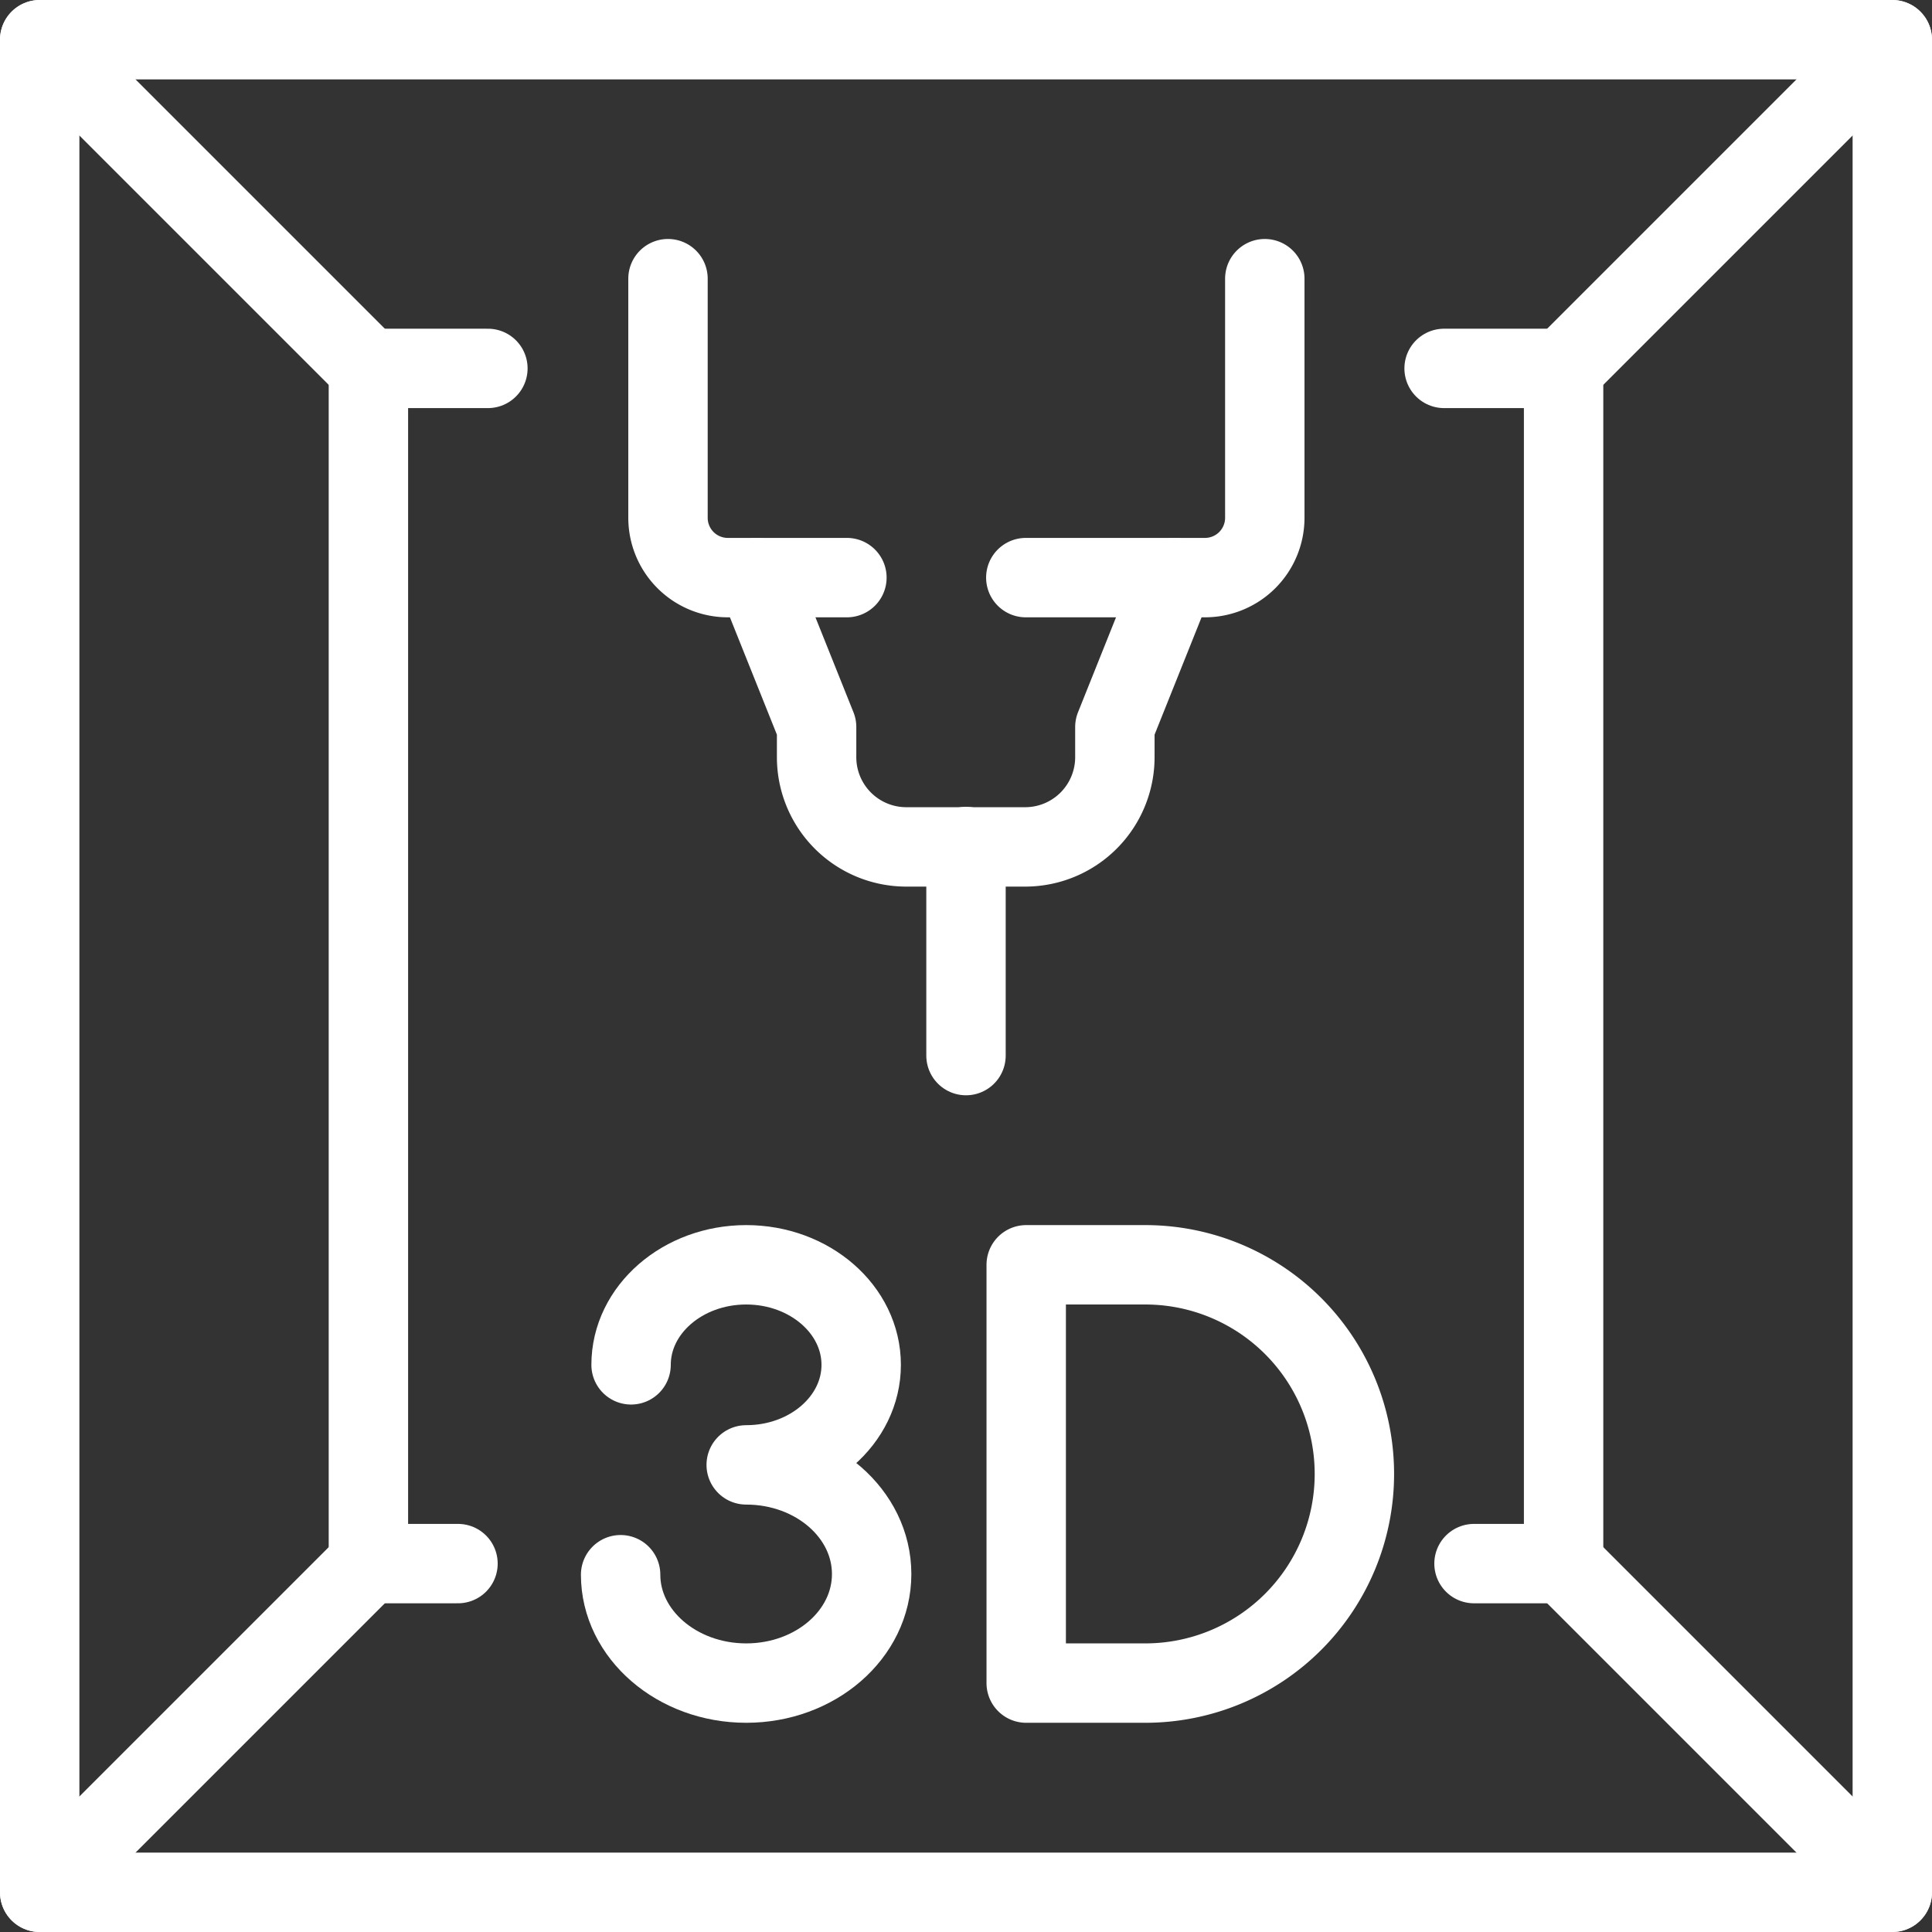
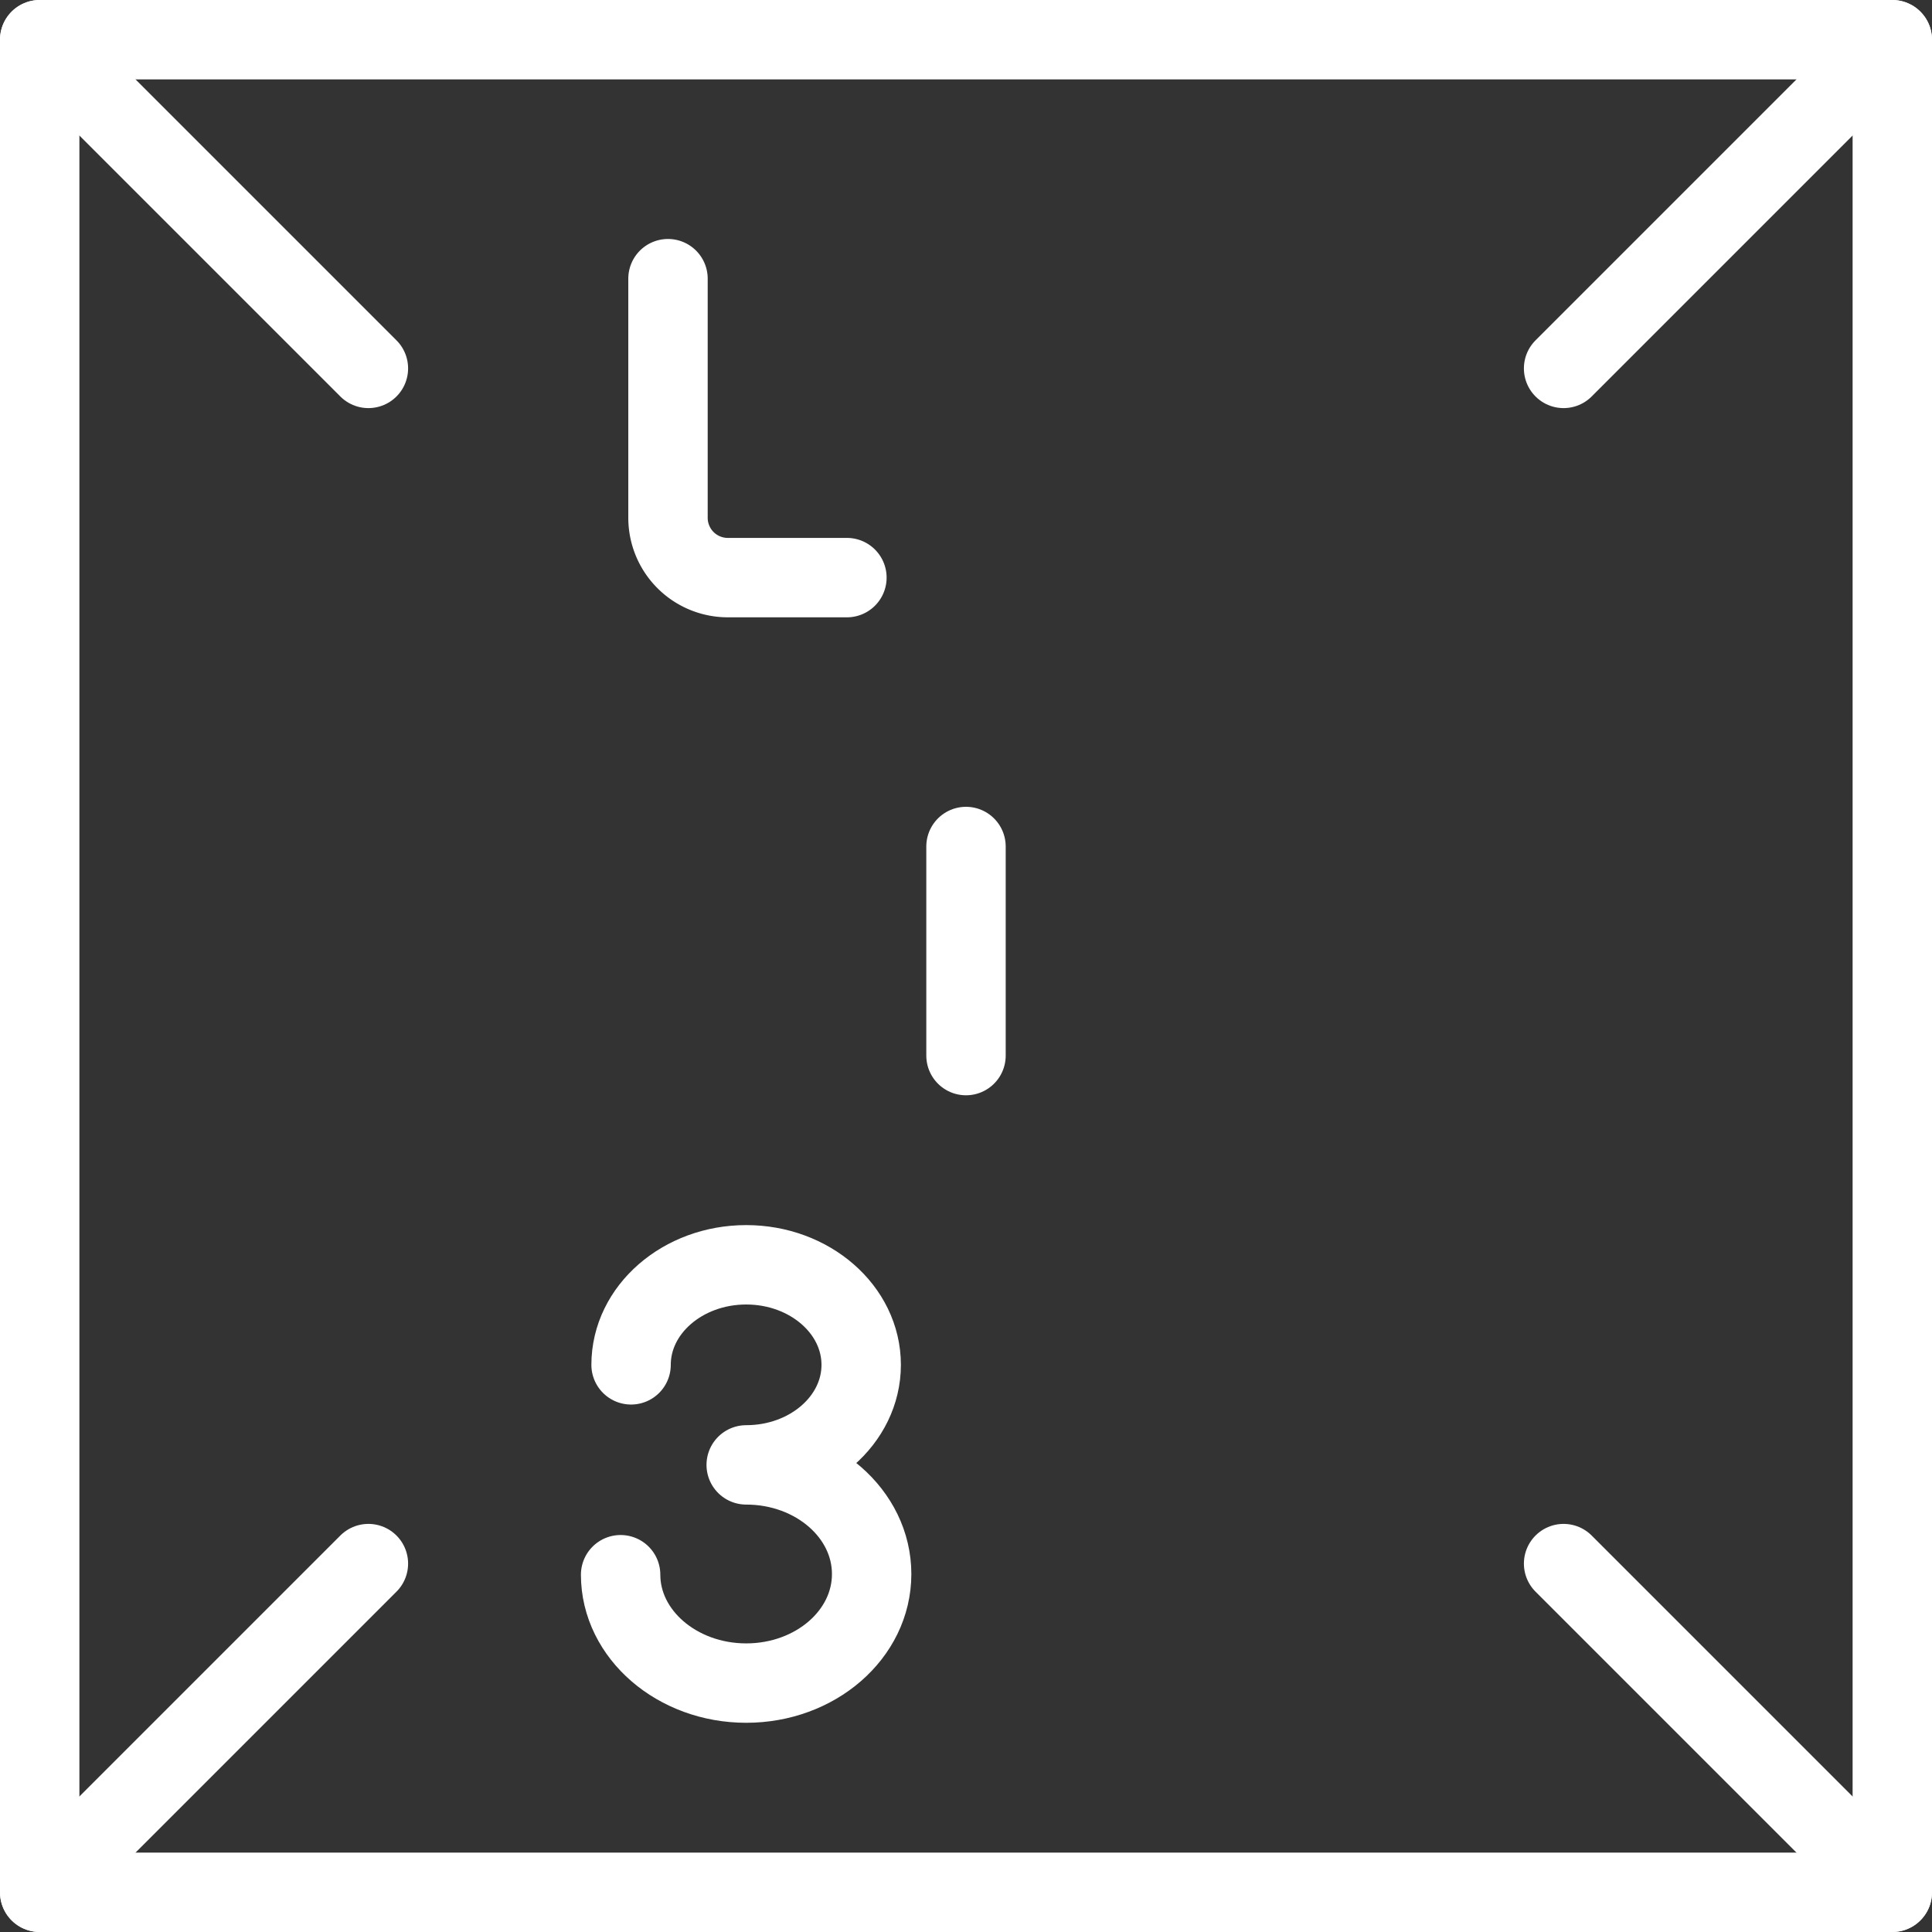
<svg xmlns="http://www.w3.org/2000/svg" viewBox="0 0 146 146">
  <rect x="0" y="0" width="146" height="146" fill="#333333" stroke="none" />
  <defs>
    <style>.cls-1{fill:none;stroke:#fff;stroke-linecap:round;stroke-linejoin:round;stroke-width:6px;}</style>
  </defs>
  <g id="Layer_2" data-name="Layer 2">
    <g id="Layer_1-2" data-name="Layer 1">
      <g id="_3d_printing" data-name="3d printing">
        <rect class="cls-1" x="3" y="3" width="140" height="140" />
-         <polyline class="cls-1" points="109.13 27.84 118.16 27.84 118.16 118.16 111.39 118.16" />
-         <polyline class="cls-1" points="34.61 118.16 27.84 118.16 27.84 27.84 36.87 27.84" />
        <line class="cls-1" x1="3" y1="3" x2="27.84" y2="27.84" />
        <line class="cls-1" x1="143" y1="3" x2="118.16" y2="27.84" />
        <line class="cls-1" x1="143" y1="143" x2="118.16" y2="118.16" />
        <line class="cls-1" x1="3" y1="143" x2="27.84" y2="118.16" />
        <path class="cls-1" d="M64,43.65h-9a4.52,4.52,0,0,1-4.52-4.52V21.06" />
-         <path class="cls-1" d="M95.58,21.06V39.13a4.52,4.52,0,0,1-4.52,4.52H77.52" />
-         <path class="cls-1" d="M57.19,43.65l4.52,11.29v2.25A6.78,6.78,0,0,0,68.48,64h9a6.78,6.78,0,0,0,6.77-6.78V54.94l4.52-11.29" />
        <line class="cls-1" x1="73" y1="63.97" x2="73" y2="79.77" />
        <path class="cls-1" d="M47.69,103.14c0-4.17,3.9-7.56,8.7-7.56s8.69,3.39,8.69,7.56-3.89,7.56-8.69,7.56c5.23,0,9.48,3.69,9.48,8.25s-4.25,8.24-9.48,8.24S46.9,123.5,46.9,119" />
-         <path class="cls-1" d="M86.55,127.19h-9V95.58h9a15.8,15.8,0,0,1,15.8,15.81h0A15.8,15.8,0,0,1,86.55,127.19Z" />
      </g>
    </g>
  </g>
</svg>